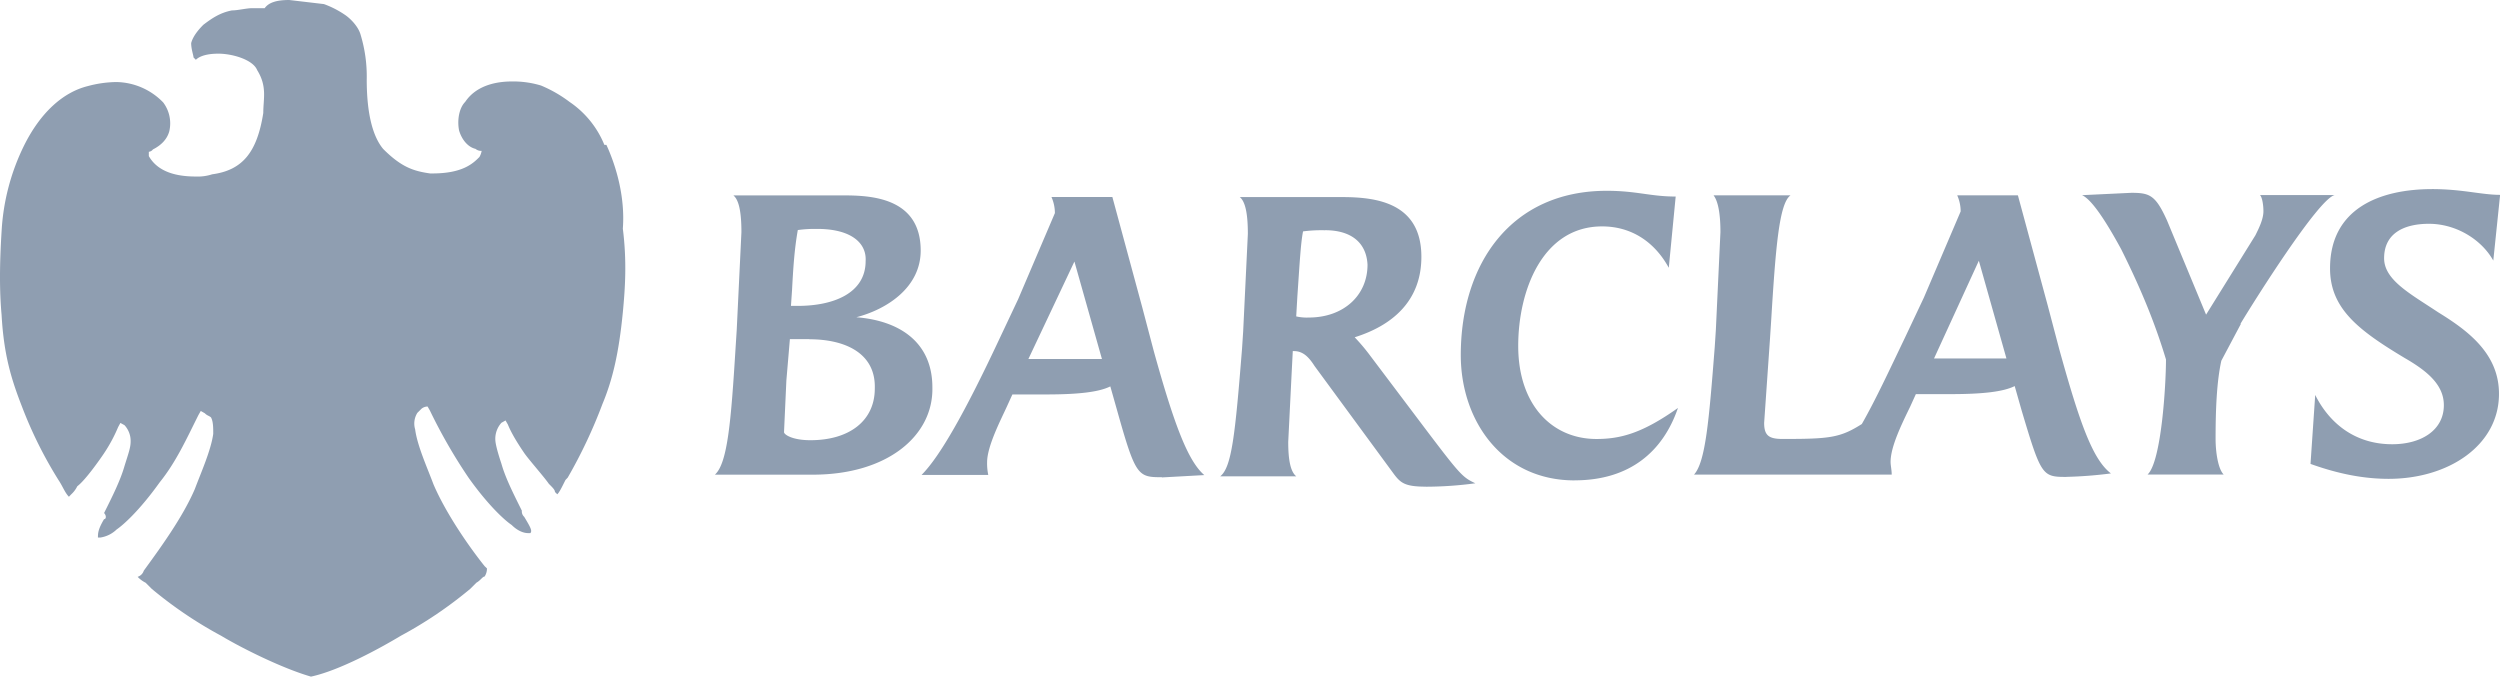
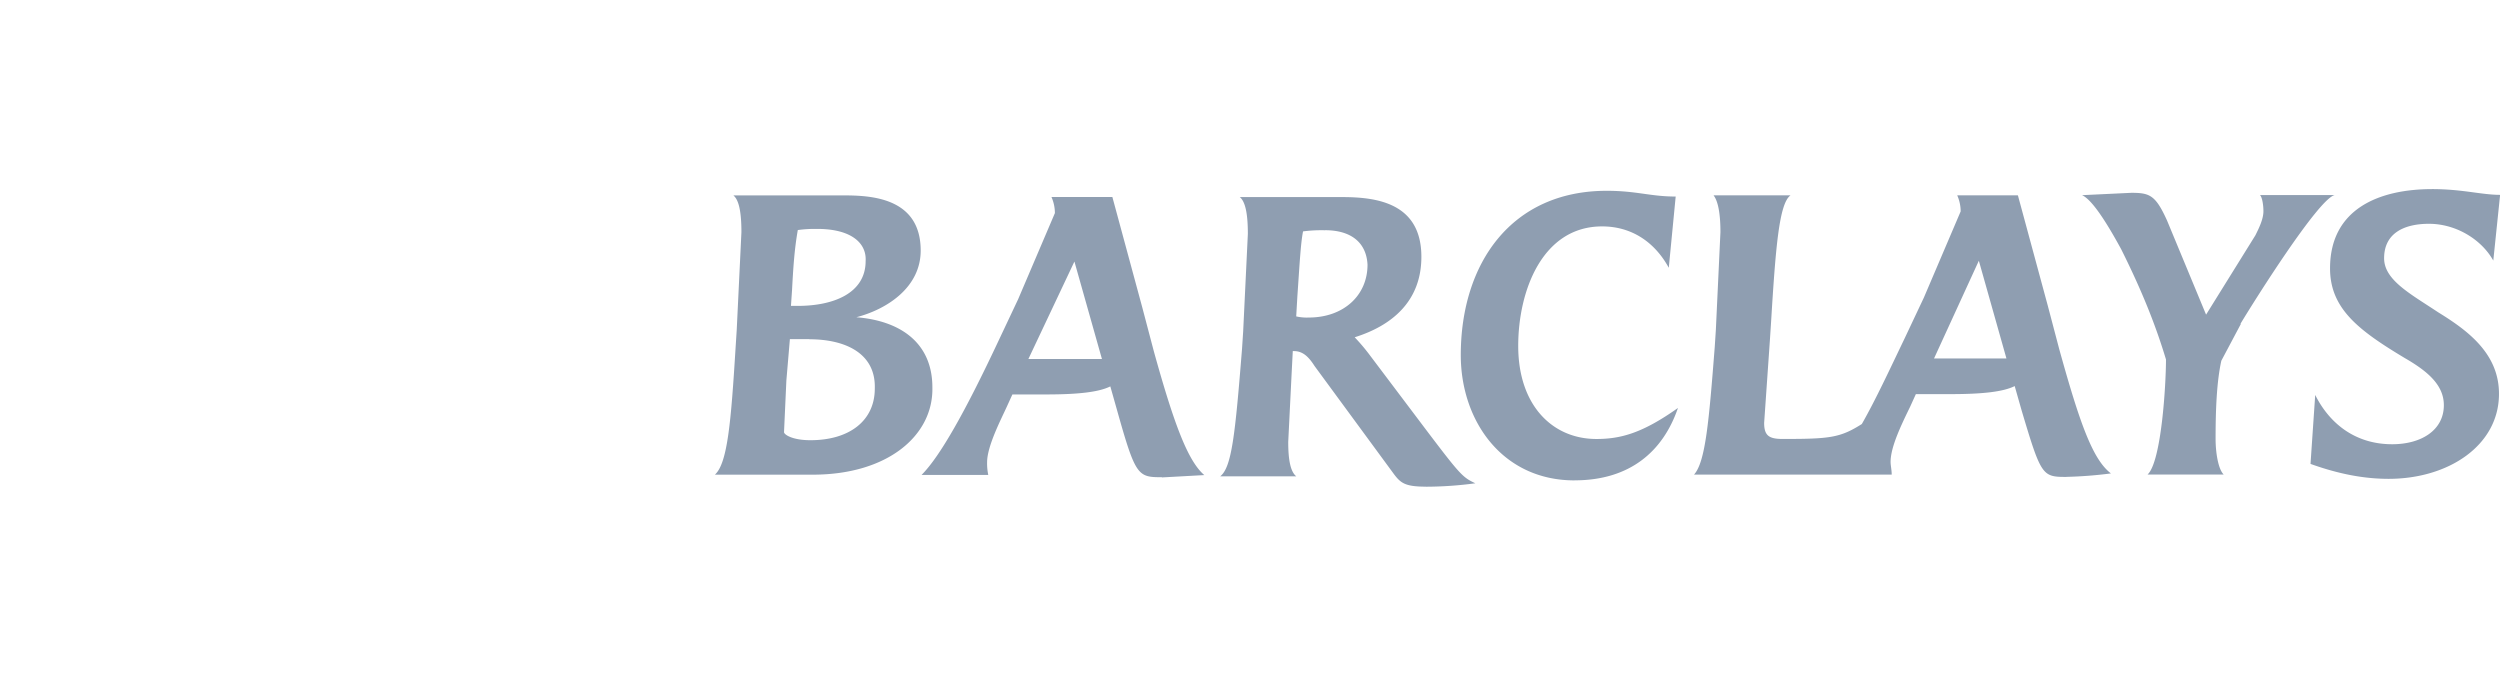
<svg xmlns="http://www.w3.org/2000/svg" viewBox="0 0 1065.01 288.25">
  <g fill="#8f9eb1">
    <path d="m346.17 202.2h-41.61c5.39-4.89 6.86-22.52 8.82-54.34l.47-7.34 2-41.61c0-8.32-1-13.71-3.43-15.67h46.51c11.24 0 33.29.48 33.29 23.5 0 15.67-14.3 25-27.42 28.41 18.6 1.46 32.4 10.77 32.4 29.86.48 20.55-19.09 37.2-50.91 37.2m-1.47-57.75h-8.32l-1.5 17.63-1 22c0 1 3.43 3.44 11.25 3.44 16.65 0 27.42-8.33 27.42-22 .47-15.17-12.74-21-27.91-21m3.43-47a52.39 52.39 0 0 0 -8.32.47c-1.47 8.32-1.95 16.16-2.45 25.45l-.47 6.86h2.93c15.17 0 28.88-5.38 28.88-19.09.48-7.83-6.37-13.7-20.56-13.7m146.8 105.78c-10.3 0-11.25-.48-19.09-28.4l-2.91-10.29c-4.9 2.44-13.71 3.43-27.42 3.43h-14.3l-2.45 5.38c-2.45 5.39-8.32 16.65-8.32 23.5a24.37 24.37 0 0 0 .49 5.39h-28.4c7.83-7.84 18.6-26.93 32.8-57.19l8.32-17.63 15.67-36.72a17 17 0 0 0 -1.47-6.86h25.95l12.73 47 4.9 18.6c8.81 31.83 14.68 47 21.54 52.88l-18.11 1m-37.21-92-19.62 41.54h31.33l-11.75-41.61m149.83 96c-8.82 0-10.77-1.46-13.71-5.38l-33.78-46c-2.45-3.82-4.9-6.37-8.81-6.37h-.48l-.48 9.3-1.46 29.38c0 7.83 1 12.73 3.43 14.67h-32.41c4.9-3.81 6.37-17.63 9.3-54.34l.48-7.34 2-41.61c0-8.32-1-13.71-3.44-15.67h43.58c14.68 0 33.78 2.45 33.78 25.45 0 19.09-12.74 29.37-28.41 34.27a83.29 83.29 0 0 1 5.87 6.86l24 31.83c15.18 20.08 16.16 21 21.54 23.51a158.08 158.08 0 0 1 -21 1.46m-43.09-109.25a60.52 60.52 0 0 0 -9.31.48c-1 4.9-1.46 13.7-2.44 27.9l-.48 8.32a20.06 20.06 0 0 0 5.38.48c14.68 0 25-9.3 25-22.52-.47-9.3-6.86-14.68-18.1-14.68m106.29 106.58c-30.84 0-48.46-25.44-48.46-53.37 0-39.07 21.54-70 62.18-70 12.73 0 18.6 2.45 29.37 2.45l-2.94 30.35c-5.87-10.77-15.66-17.63-28.4-17.63-25.45 0-35.74 27.42-35.74 50.91 0 25.45 14.68 39.65 33.29 39.65 10.3 0 19.59-2.45 34.76-13.22-6.37 18.61-20.56 30.84-44.06 30.84m209.53-1.46c-10.29 0-10.77-.48-19.09-28.4l-2.93-10.3c-4.9 2.45-13.71 3.43-27.42 3.43h-14.68l-2.45 5.39c-3.81 7.83-8.32 17.13-8.32 23.5 0 1.47.48 3.43.48 5.39h-84.21c4.9-5.39 6.37-23 8.82-54.35l.48-7.34 1.95-41.61c0-7.83-1-13.22-2.94-15.67h32.81c-4.9 3.43-6.37 22.52-8.32 54.35l-.48 7.34-2.45 35.24c0 5.39 2 6.86 7.84 6.86 20.07 0 24.47-.47 33.77-6.36 5.88-10.3 11.76-23 18.11-36.22l8.32-17.63 15.67-36.72a17 17 0 0 0 -1.47-6.87h25.85l12.73 47 4.9 18.6c8.82 31.84 14.3 47 22 52.88a179.35 179.35 0 0 1 -19.09 1.47m-37.21-92-19.05 41.55h30.84l-11.75-41.61m111.62 26.91-8.32 15.67c-1.95 8.82-2.45 20.56-2.45 33.29 0 5.39 1 12.74 3.44 15.18h-32.41c5.87-5.39 7.84-38.19 7.84-49-4.41-14.68-10.3-29.38-19.1-47-5.87-10.77-12.23-21-16.65-23l21-1c7.84 0 10.3 1 15.18 11.75l16.65 40.15 21-33.78c1.47-2.94 3.43-6.86 3.43-10.29 0-2.45-.47-5.87-1.46-6.87h31.83c-6.86 1.47-34.27 45.05-40.14 54.83m107.69-26.92c-4.9-8.82-15.67-15.67-27.42-15.67-10.29 0-19.09 3.81-19.09 14.68 0 9.3 11.25 15.17 23 23 12.73 7.83 25.94 17.63 25.94 34.76 0 22-21.54 36.21-47 36.21-10.3 0-21-1.95-33.29-6.36l2-29.38c5.87 11.75 16.65 21 32.8 21 12.24 0 22-5.87 22-16.65 0-8.82-7.34-14.68-16.65-20.07-19.59-11.75-31.83-21-31.83-38.19 0-25.45 21-33.78 43.57-33.78 12.73 0 21 2.45 28.88 2.45z" />
-     <path d="m257.46 61.71a40.49 40.49 0 0 0 -14.79-18.27 55.7 55.7 0 0 0 -12.18-7 40.86 40.86 0 0 0 -11.31-1.74h-1c-5.22 0-14.79.95-20 8.7-2.61 2.61-3.48 7.84-2.61 12.18 1 3.48 3.47 7 7 7.84a3.83 3.83 0 0 0 2.61.86 7.44 7.44 0 0 1 -.95 2.61c-2.61 2.62-7 7-20 7h-1c-7-1-12.18-2.61-20-10.44-4.36-5.23-7-14.8-7-29.59a61.26 61.26 0 0 0 -2.61-19.06c-.95-3.48-4.35-7-7-8.7a40.28 40.28 0 0 0 -8.62-4.36l-14.79-1.74c-5.22 0-8.7 1-10.45 3.48h-5.22c-2.61 0-6.1.95-8.7.95-5.22 1-8.7 3.48-12.18 6.1-1 1-4.36 4.36-5.22 7.84 0 2.61 1 5.22 1 6.1l1 1c1.75-1.75 5.23-2.61 9.57-2.61 6.1 0 14.79 2.61 16.54 7 4.35 7 2.61 12.18 2.61 18.27-2.61 16.54-8.7 24.37-21.76 26.12a19.91 19.91 0 0 1 -7 .95c-9.57 0-16.53-2.61-20-8.7v-1.84a2.45 2.45 0 0 0 1.74-1c3.48-1.74 6.1-4.35 7-7.83a14.8 14.8 0 0 0 -2.61-12.18 28.33 28.33 0 0 0 -20-8.7 48.8 48.8 0 0 0 -12.18 1.74c-10.57 2.65-20.14 11.31-27.1 25.31a94.21 94.21 0 0 0 -9.57 36.52c-.86 13.92-.95 25.24 0 35.67.96 17.41 4.32 27.81 8.7 39.08a179.09 179.09 0 0 0 15.62 31.35c1.75 2.62 2.62 5.23 4.36 7l.95-1a11.55 11.55 0 0 0 2.62-3.48c3.47-2.61 9.56-11.31 11.31-13.91a66.72 66.72 0 0 0 6.1-11.32l.95-1.74 1.74.95a9.88 9.88 0 0 1 2.62 7c0 2.6-1 5.22-2.62 10.44-1.74 6.1-5.22 13.06-8.7 20 1 .95 1 2.61 0 2.61-2.61 4.36-2.61 6.1-2.61 7.83h1a12.73 12.73 0 0 0 7-3.47c2.61-1.75 9.57-7.84 18.27-20 7-8.7 11.32-18.27 16.54-28.71l1-1.75 1.75 1c.95 1 1.74 1 2.61 1.75.95 1.74.95 4.35.95 7-.95 7-5.22 16.53-7.83 23.49-5.23 12.18-14.8 25.24-21.76 34.81a4 4 0 0 1 -2.61 2.61 11.78 11.78 0 0 0 3.36 2.49l2.62 2.61a176.23 176.23 0 0 0 29.58 20c8.7 5.23 26.11 13.92 38.28 17.41 12.18-2.61 29.59-12.18 38.29-17.41a176.63 176.63 0 0 0 29.58-20l2.61-2.61c1.75-.95 2.62-2.61 3.48-2.61a6.1 6.1 0 0 0 1-3.48l-1-.95c-6.95-8.71-16.53-22.63-21.76-34.81-2.61-7-6.95-16.54-7.83-23.49a8.55 8.55 0 0 1 .95-7l1.75-1.75a4.17 4.17 0 0 1 2.61-.95l1 1.75a225.72 225.72 0 0 0 16.54 28.71c8.7 12.18 15.66 18.27 18.27 20 2.61 2.61 5.22 3.47 7 3.47h.95c.95-.95 0-2.61-2.61-6.95a3.1 3.1 0 0 1 -1-2.61c-3.47-7-7-13.92-8.7-20q-2.61-7.83-2.61-10.44a10.21 10.21 0 0 1 2.61-7l1.75-1 1 1.75c1.74 4.35 5.22 9.57 7 12.18s8.7 10.45 10.44 13.06c1.75 1.74 2.61 2.61 2.61 3.48l1 1c.95-1 1.74-2.61 3.48-6.1l.95-1a210.92 210.92 0 0 0 14.79-31.33c4.36-10.45 7-21.76 8.7-39.08 1-10.44 1.75-21.76 0-35.67 1-13.06-2.61-26.12-7-35.68z" />
  </g>
</svg>